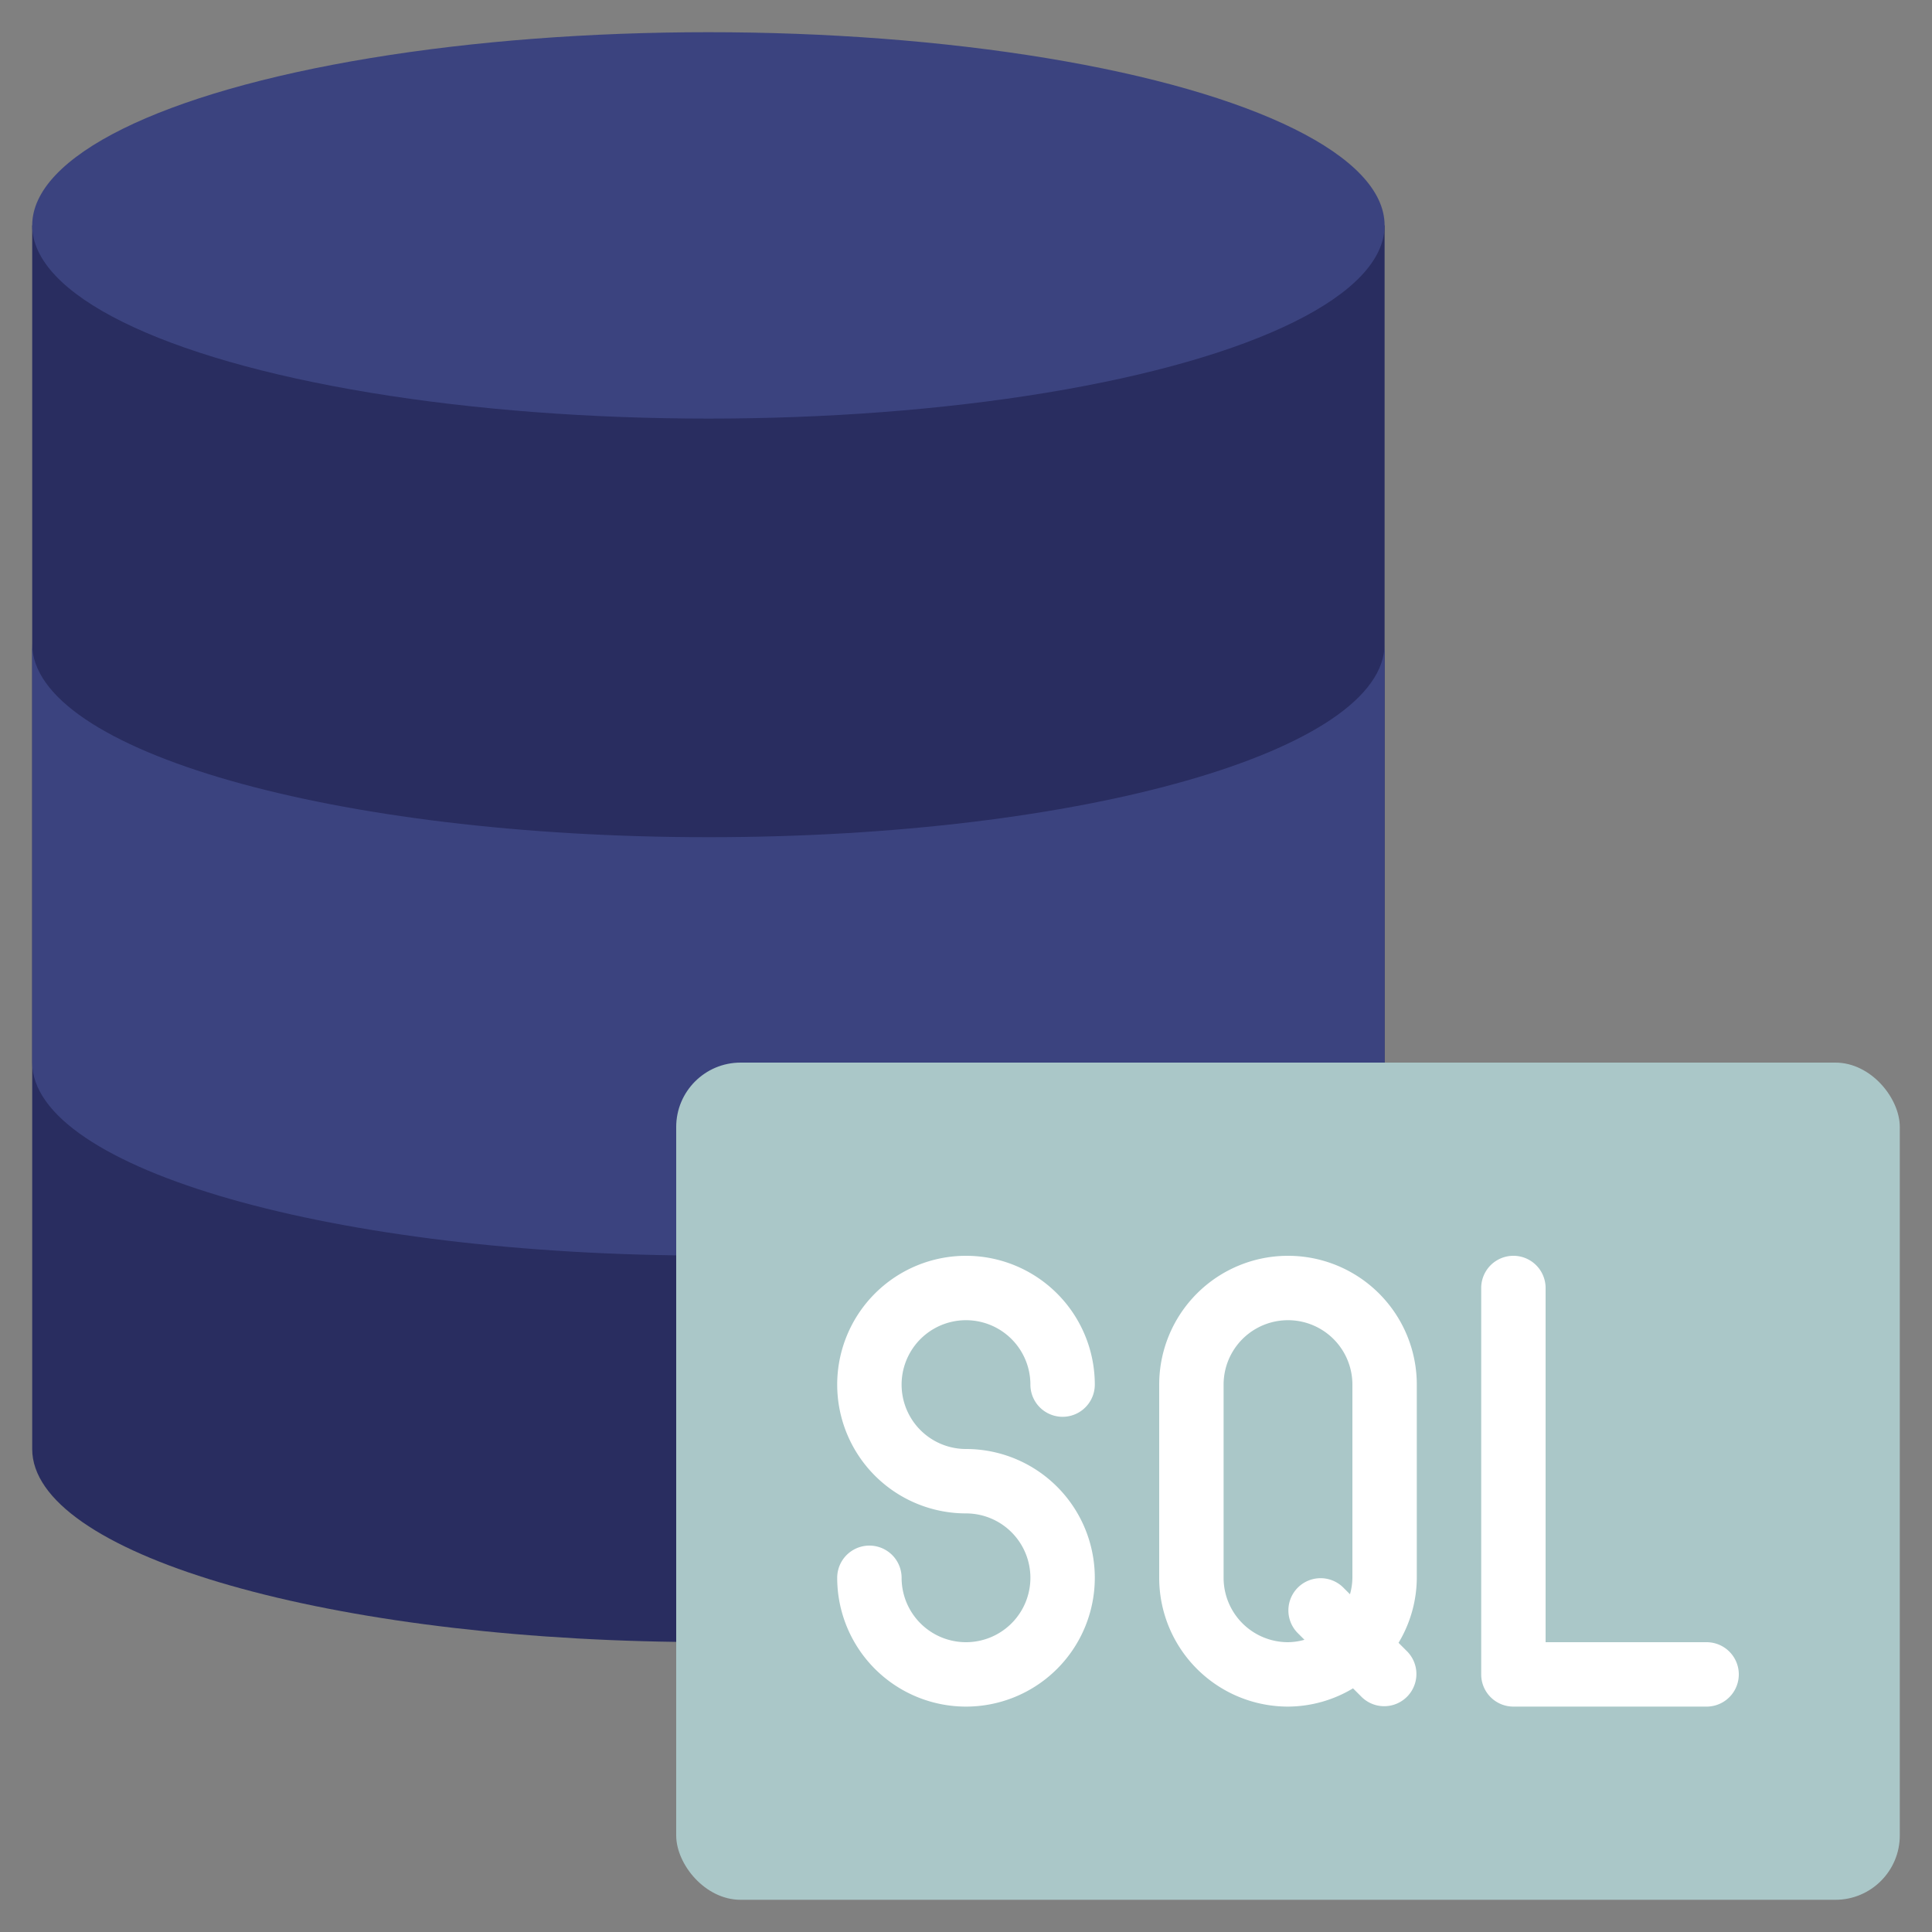
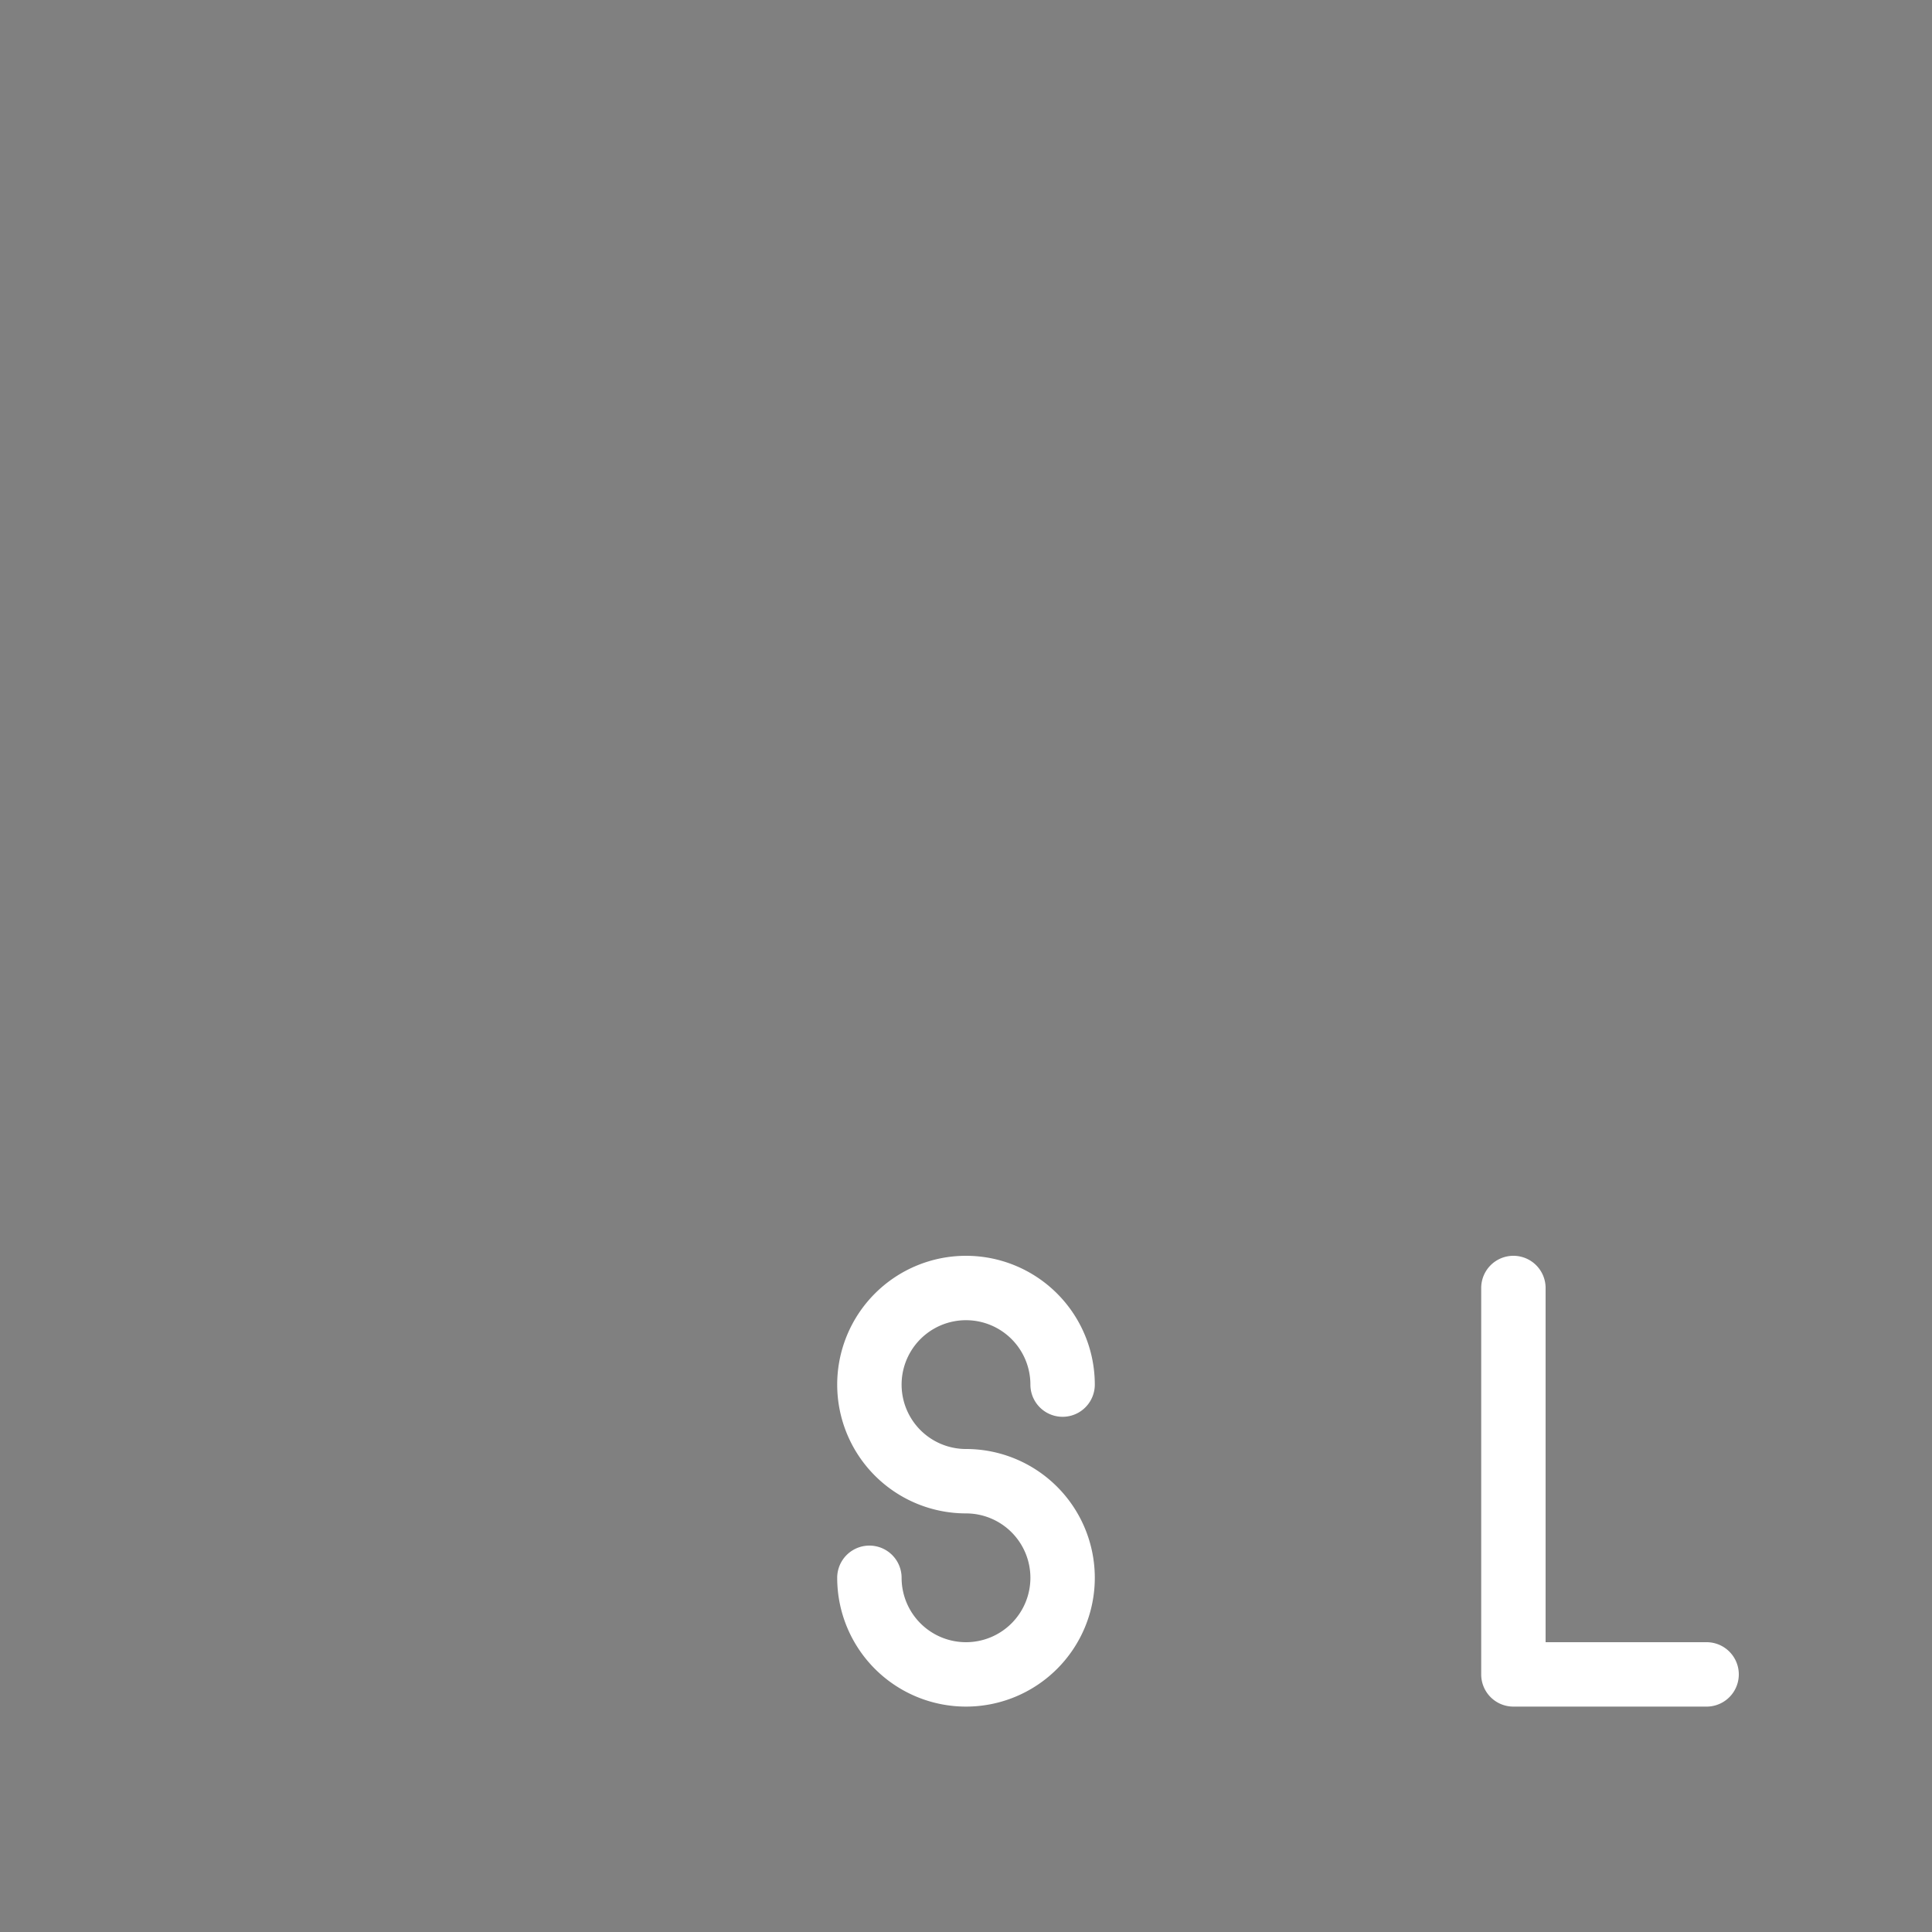
<svg xmlns="http://www.w3.org/2000/svg" id="Icons" height="512" viewBox="0 0 60 60" width="512">
  <rect x="0" y="0" width="60" height="60" fill="#808080" stroke="none" />
-   <path d="m1 7v38c0 3.21 8.86 5.84 20 5.99l22-17.99v-26z" fill="#292d60" />
-   <ellipse cx="22" cy="7" fill="#3b437f" rx="21" ry="6" />
-   <path d="m1 32.993c0 3.314 9.4 6 21 6s21-2.686 21-6v-12.993c0 3.314-9.4 6-21 6s-21-2.686-21-6z" fill="#3b437f" />
-   <rect fill="#aac7c8" height="26" rx="2" width="38" x="21" y="33" />
  <g fill="#fff">
-     <path d="m40 39a4 4 0 0 0 -4 4v6a4 4 0 0 0 4 4 3.947 3.947 0 0 0 2.019-.567l.274.274a1 1 0 0 0 1.414-1.414l-.274-.274a3.947 3.947 0 0 0 .567-2.019v-6a4 4 0 0 0 -4-4zm1.707 10.293a1 1 0 0 0 -1.414 1.414l.218.218a1.96 1.96 0 0 1 -.511.075 2 2 0 0 1 -2-2v-6a2 2 0 0 1 4 0v6a1.96 1.96 0 0 1 -.075.511z" />
    <path d="m30 41a2 2 0 0 1 2 2 1 1 0 0 0 2 0 4 4 0 1 0 -4 4 2 2 0 1 1 -2 2 1 1 0 0 0 -2 0 4 4 0 1 0 4-4 2 2 0 0 1 0-4z" />
    <path d="m53 51h-5v-11a1 1 0 0 0 -2 0v12a1 1 0 0 0 1 1h6a1 1 0 0 0 0-2z" />
  </g>
</svg>